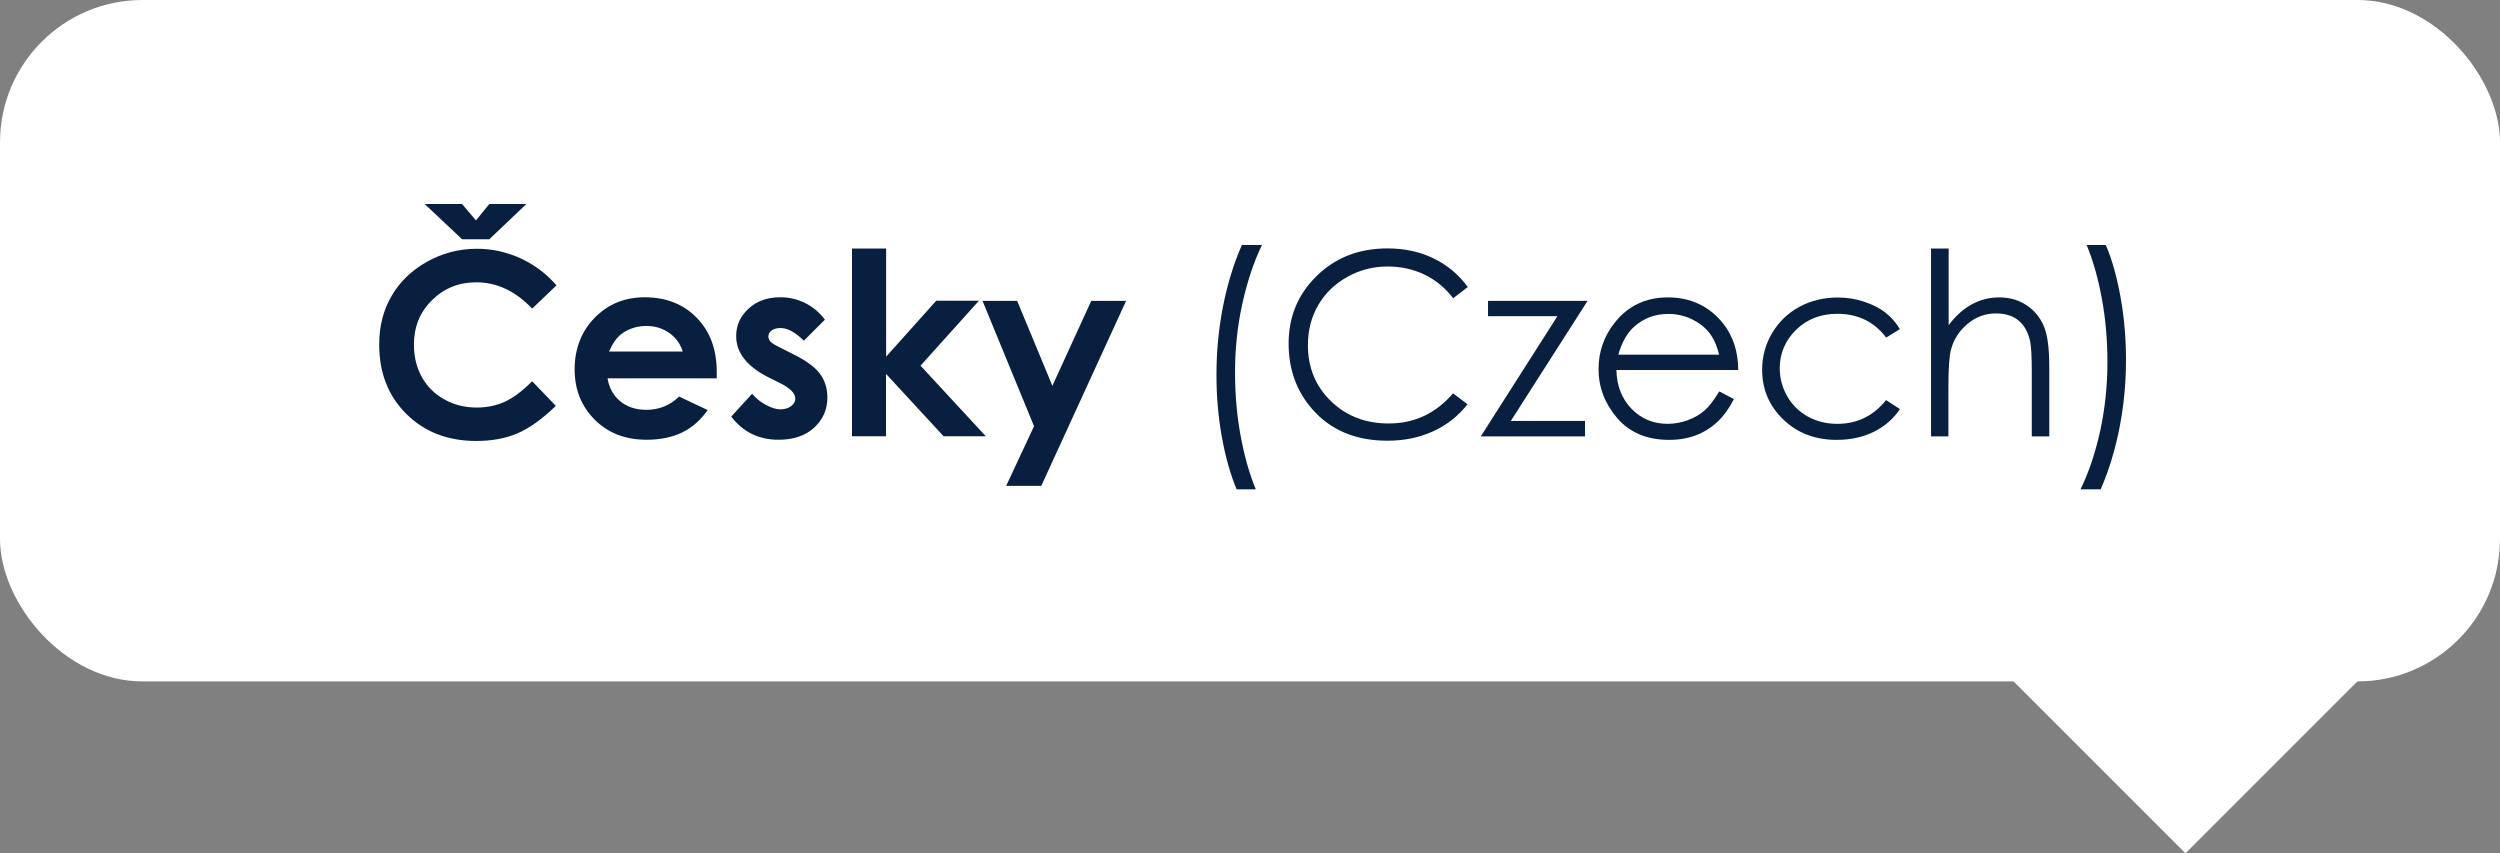
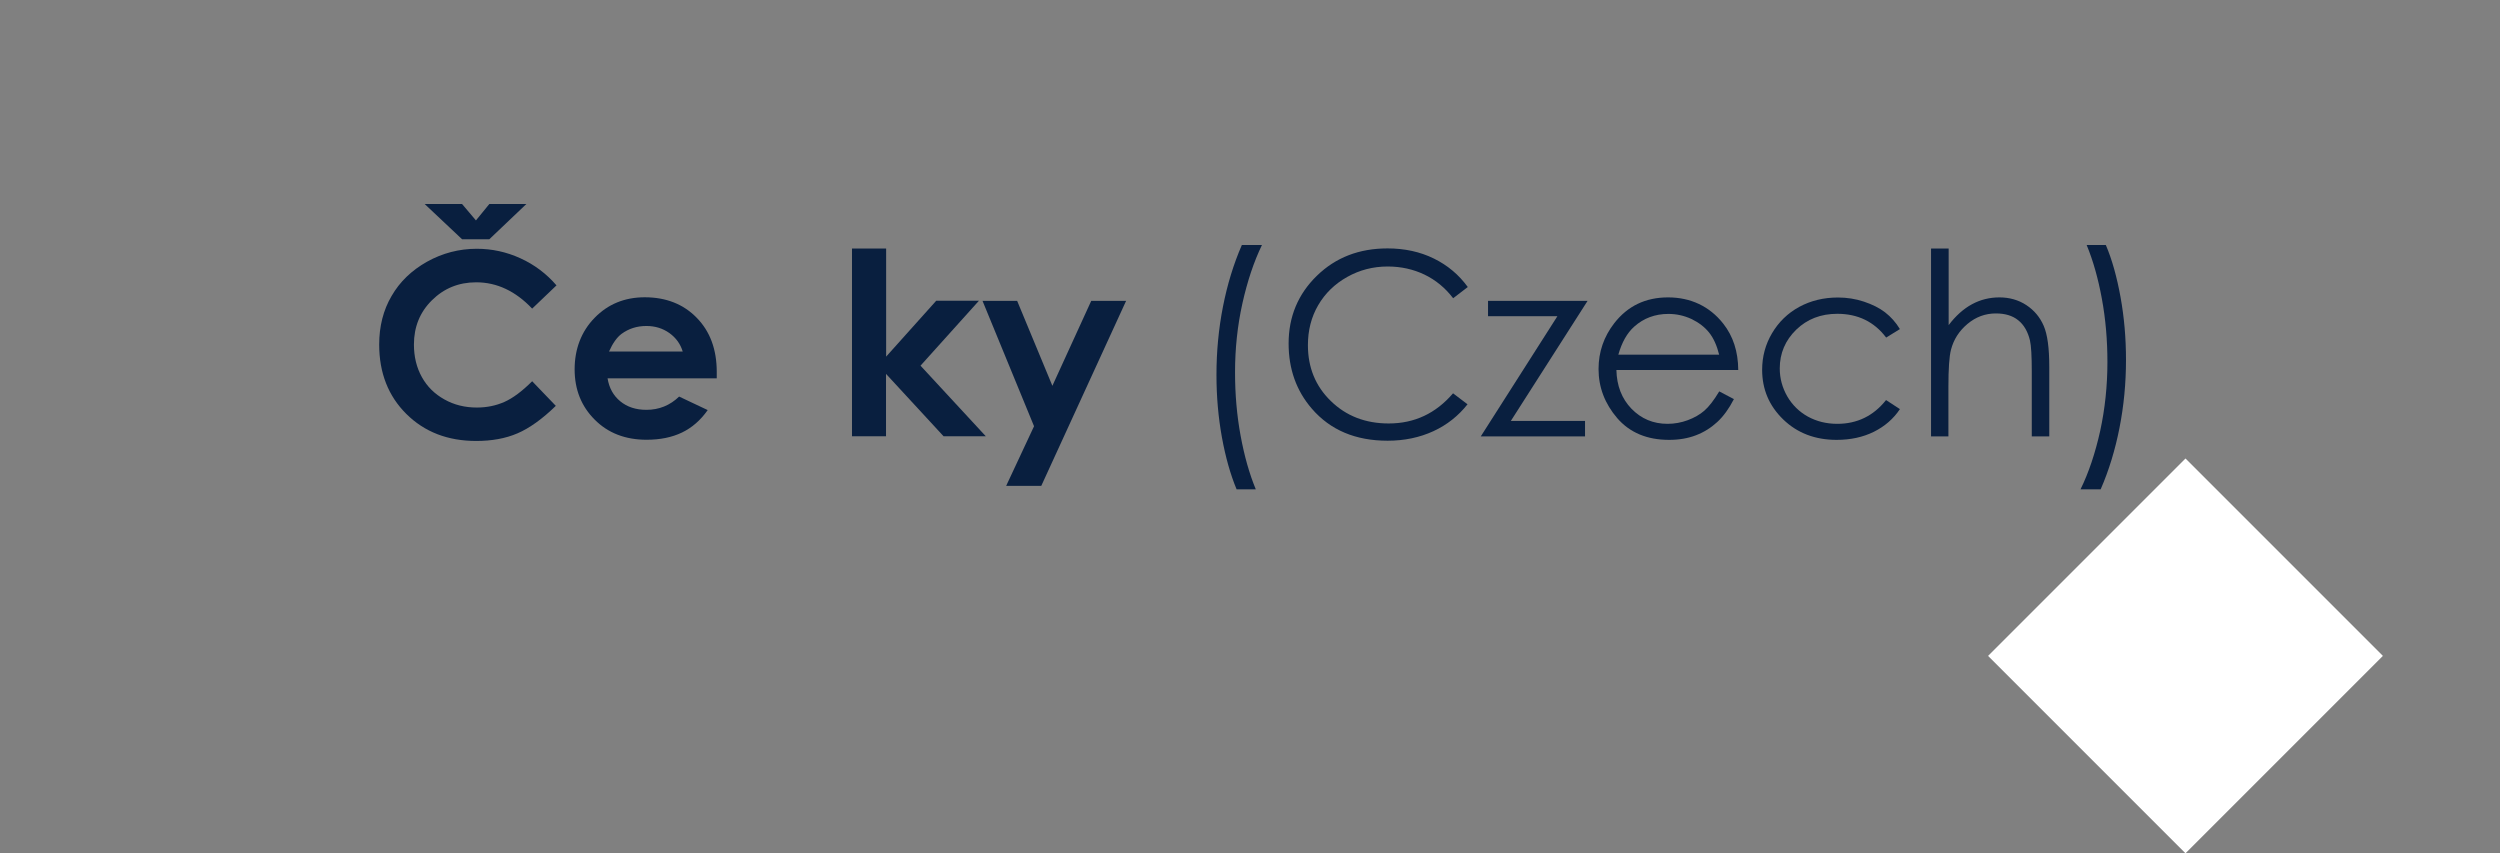
<svg xmlns="http://www.w3.org/2000/svg" id="Layer_2" viewBox="0 0 207.22 70.72">
  <rect x="0" y="0" width="207.22" height="70.72" fill="#808080" stroke="none" />
  <g id="Tooltips">
    <g id="Czech">
      <rect x="169.58" y="42.79" width="23.14" height="23.14" transform="translate(14.62 144.02) rotate(-45)" style="fill:#fff;" />
-       <rect x="0" width="207.22" height="56.48" rx="11.81" ry="11.81" style="fill:#fff;" />
      <path d="M46.13,23.65l-2.02,1.93c-1.38-1.45-2.92-2.18-4.64-2.18-1.45,0-2.67.5-3.67,1.49s-1.49,2.21-1.49,3.67c0,1.01.22,1.91.66,2.7.44.79,1.06,1.4,1.87,1.85.8.45,1.7.67,2.68.67.84,0,1.6-.16,2.3-.47.69-.31,1.46-.88,2.29-1.71l1.96,2.04c-1.12,1.09-2.18,1.85-3.18,2.28s-2.14.63-3.42.63c-2.36,0-4.29-.75-5.79-2.24s-2.25-3.41-2.25-5.75c0-1.51.34-2.86,1.03-4.03.68-1.18,1.66-2.12,2.94-2.84,1.28-.71,2.65-1.07,4.12-1.07,1.25,0,2.46.26,3.62.79,1.16.53,2.16,1.28,3,2.26ZM35.2,16.91h3.1l1.15,1.36,1.11-1.36h3.07l-3.07,2.92h-2.26l-3.1-2.92Z" style="fill:#091f3f;" />
      <path d="M59.41,31.36h-9.05c.13.8.48,1.43,1.05,1.9.57.47,1.29.71,2.17.71,1.05,0,1.96-.37,2.71-1.1l2.37,1.12c-.59.84-1.3,1.46-2.13,1.86-.83.4-1.81.6-2.94.6-1.76,0-3.2-.56-4.3-1.67-1.11-1.11-1.66-2.5-1.66-4.17s.55-3.14,1.66-4.27c1.1-1.13,2.49-1.7,4.15-1.7,1.77,0,3.21.57,4.31,1.7,1.11,1.13,1.66,2.63,1.66,4.48v.54ZM56.59,29.14c-.19-.63-.55-1.13-1.1-1.53-.55-.39-1.18-.59-1.91-.59-.79,0-1.47.22-2.07.66-.37.28-.72.76-1.03,1.46h6.11Z" style="fill:#091f3f;" />
-       <path d="M68.37,26.5l-1.74,1.74c-.71-.7-1.35-1.05-1.93-1.05-.32,0-.56.07-.74.2-.18.13-.27.3-.27.5,0,.15.06.29.17.42.11.13.39.3.84.52l1.03.52c1.09.54,1.83,1.08,2.24,1.64.41.56.61,1.21.61,1.96,0,1-.37,1.83-1.1,2.5s-1.71,1-2.95,1c-1.64,0-2.94-.64-3.92-1.92l1.73-1.89c.33.39.72.7,1.16.93s.84.36,1.18.36c.37,0,.67-.09.9-.27.23-.18.34-.38.34-.62,0-.43-.41-.86-1.23-1.27l-.95-.47c-1.82-.91-2.72-2.06-2.72-3.44,0-.89.34-1.65,1.03-2.28.68-.63,1.56-.94,2.63-.94.73,0,1.42.16,2.06.48.64.32,1.19.78,1.64,1.38Z" style="fill:#091f3f;" />
      <path d="M70.63,20.6h2.82v8.96l4.15-4.63h3.54l-4.84,5.38,5.41,5.85h-3.5l-4.77-5.17v5.17h-2.82v-15.56Z" style="fill:#091f3f;" />
      <path d="M81.43,24.94h2.88l2.92,7.04,3.22-7.04h2.89l-7.03,15.33h-2.91l2.31-4.94-4.27-10.39Z" style="fill:#091f3f;" />
      <path d="M102.93,20.31h1.67c-.67,1.38-1.21,3-1.62,4.84-.41,1.84-.61,3.75-.61,5.71,0,1.82.15,3.57.46,5.25.31,1.69.73,3.17,1.26,4.45h-1.59c-.51-1.22-.92-2.67-1.22-4.32-.3-1.66-.45-3.38-.45-5.18,0-1.93.18-3.82.54-5.65.36-1.83.88-3.53,1.56-5.09Z" style="fill:#091f3f;" />
      <path d="M121.65,23.8l-1.2.92c-.66-.86-1.45-1.51-2.38-1.96-.92-.44-1.94-.67-3.05-.67-1.21,0-2.33.29-3.36.87-1.03.58-1.83,1.36-2.4,2.34s-.85,2.08-.85,3.31c0,1.85.63,3.4,1.9,4.63,1.27,1.24,2.87,1.86,4.8,1.86,2.13,0,3.9-.83,5.33-2.5l1.2.91c-.76.96-1.7,1.71-2.83,2.23s-2.4.79-3.79.79c-2.66,0-4.75-.88-6.28-2.65-1.29-1.49-1.93-3.29-1.93-5.41,0-2.22.78-4.09,2.34-5.61,1.56-1.52,3.51-2.27,5.86-2.27,1.42,0,2.7.28,3.84.84,1.14.56,2.08,1.35,2.81,2.36Z" style="fill:#091f3f;" />
      <path d="M123.35,24.94h8.24l-6.36,9.95h6.15v1.28h-8.64l6.35-9.96h-5.75v-1.27Z" style="fill:#091f3f;" />
      <path d="M142.5,32.44l1.22.64c-.4.78-.86,1.42-1.38,1.9s-1.11.85-1.77,1.1c-.65.25-1.39.38-2.22.38-1.83,0-3.26-.6-4.3-1.8-1.03-1.2-1.55-2.56-1.55-4.07,0-1.42.44-2.69,1.31-3.81,1.11-1.42,2.59-2.13,4.45-2.13s3.44.73,4.58,2.18c.81,1.03,1.23,2.3,1.24,3.84h-10.1c.03,1.3.44,2.37,1.25,3.21.81.83,1.8,1.25,2.99,1.25.57,0,1.13-.1,1.67-.3.54-.2,1-.46,1.38-.79s.79-.86,1.23-1.59ZM142.5,29.41c-.19-.77-.47-1.39-.84-1.85-.37-.46-.86-.83-1.46-1.12-.61-.28-1.24-.42-1.91-.42-1.1,0-2.05.35-2.84,1.06-.58.52-1.02,1.29-1.31,2.32h8.37Z" style="fill:#091f3f;" />
      <path d="M157.49,27.27l-1.15.71c-.99-1.31-2.34-1.97-4.05-1.97-1.37,0-2.5.44-3.41,1.32-.9.88-1.36,1.95-1.36,3.21,0,.82.21,1.59.62,2.31.42.72.99,1.28,1.71,1.68.73.4,1.54.6,2.44.6,1.65,0,3-.66,4.04-1.97l1.15.75c-.54.81-1.26,1.43-2.16,1.88-.91.45-1.94.67-3.09.67-1.77,0-3.25-.56-4.42-1.69-1.17-1.13-1.75-2.5-1.75-4.12,0-1.09.27-2.1.82-3.03.55-.93,1.3-1.66,2.25-2.18.96-.52,2.03-.78,3.21-.78.74,0,1.46.11,2.15.34.69.23,1.28.52,1.76.89s.89.83,1.23,1.39Z" style="fill:#091f3f;" />
      <path d="M160.08,20.6h1.44v6.35c.58-.77,1.23-1.35,1.93-1.73.7-.38,1.46-.57,2.28-.57s1.58.21,2.23.64c.65.43,1.13,1,1.44,1.72s.46,1.84.46,3.38v5.78h-1.45v-5.36c0-1.29-.05-2.16-.15-2.59-.18-.74-.5-1.3-.98-1.68-.47-.38-1.09-.56-1.85-.56-.87,0-1.66.29-2.35.87s-1.15,1.29-1.37,2.15c-.14.55-.21,1.57-.21,3.05v4.12h-1.44v-15.56Z" style="fill:#091f3f;" />
      <path d="M174.12,40.56h-1.67c.68-1.38,1.22-3,1.63-4.84.4-1.84.6-3.75.6-5.71,0-1.82-.15-3.57-.46-5.25-.31-1.69-.73-3.17-1.26-4.45h1.59c.52,1.22.92,2.67,1.22,4.33.3,1.66.45,3.39.45,5.19,0,1.93-.18,3.81-.54,5.64-.36,1.83-.88,3.53-1.56,5.09Z" style="fill:#091f3f;" />
    </g>
  </g>
</svg>